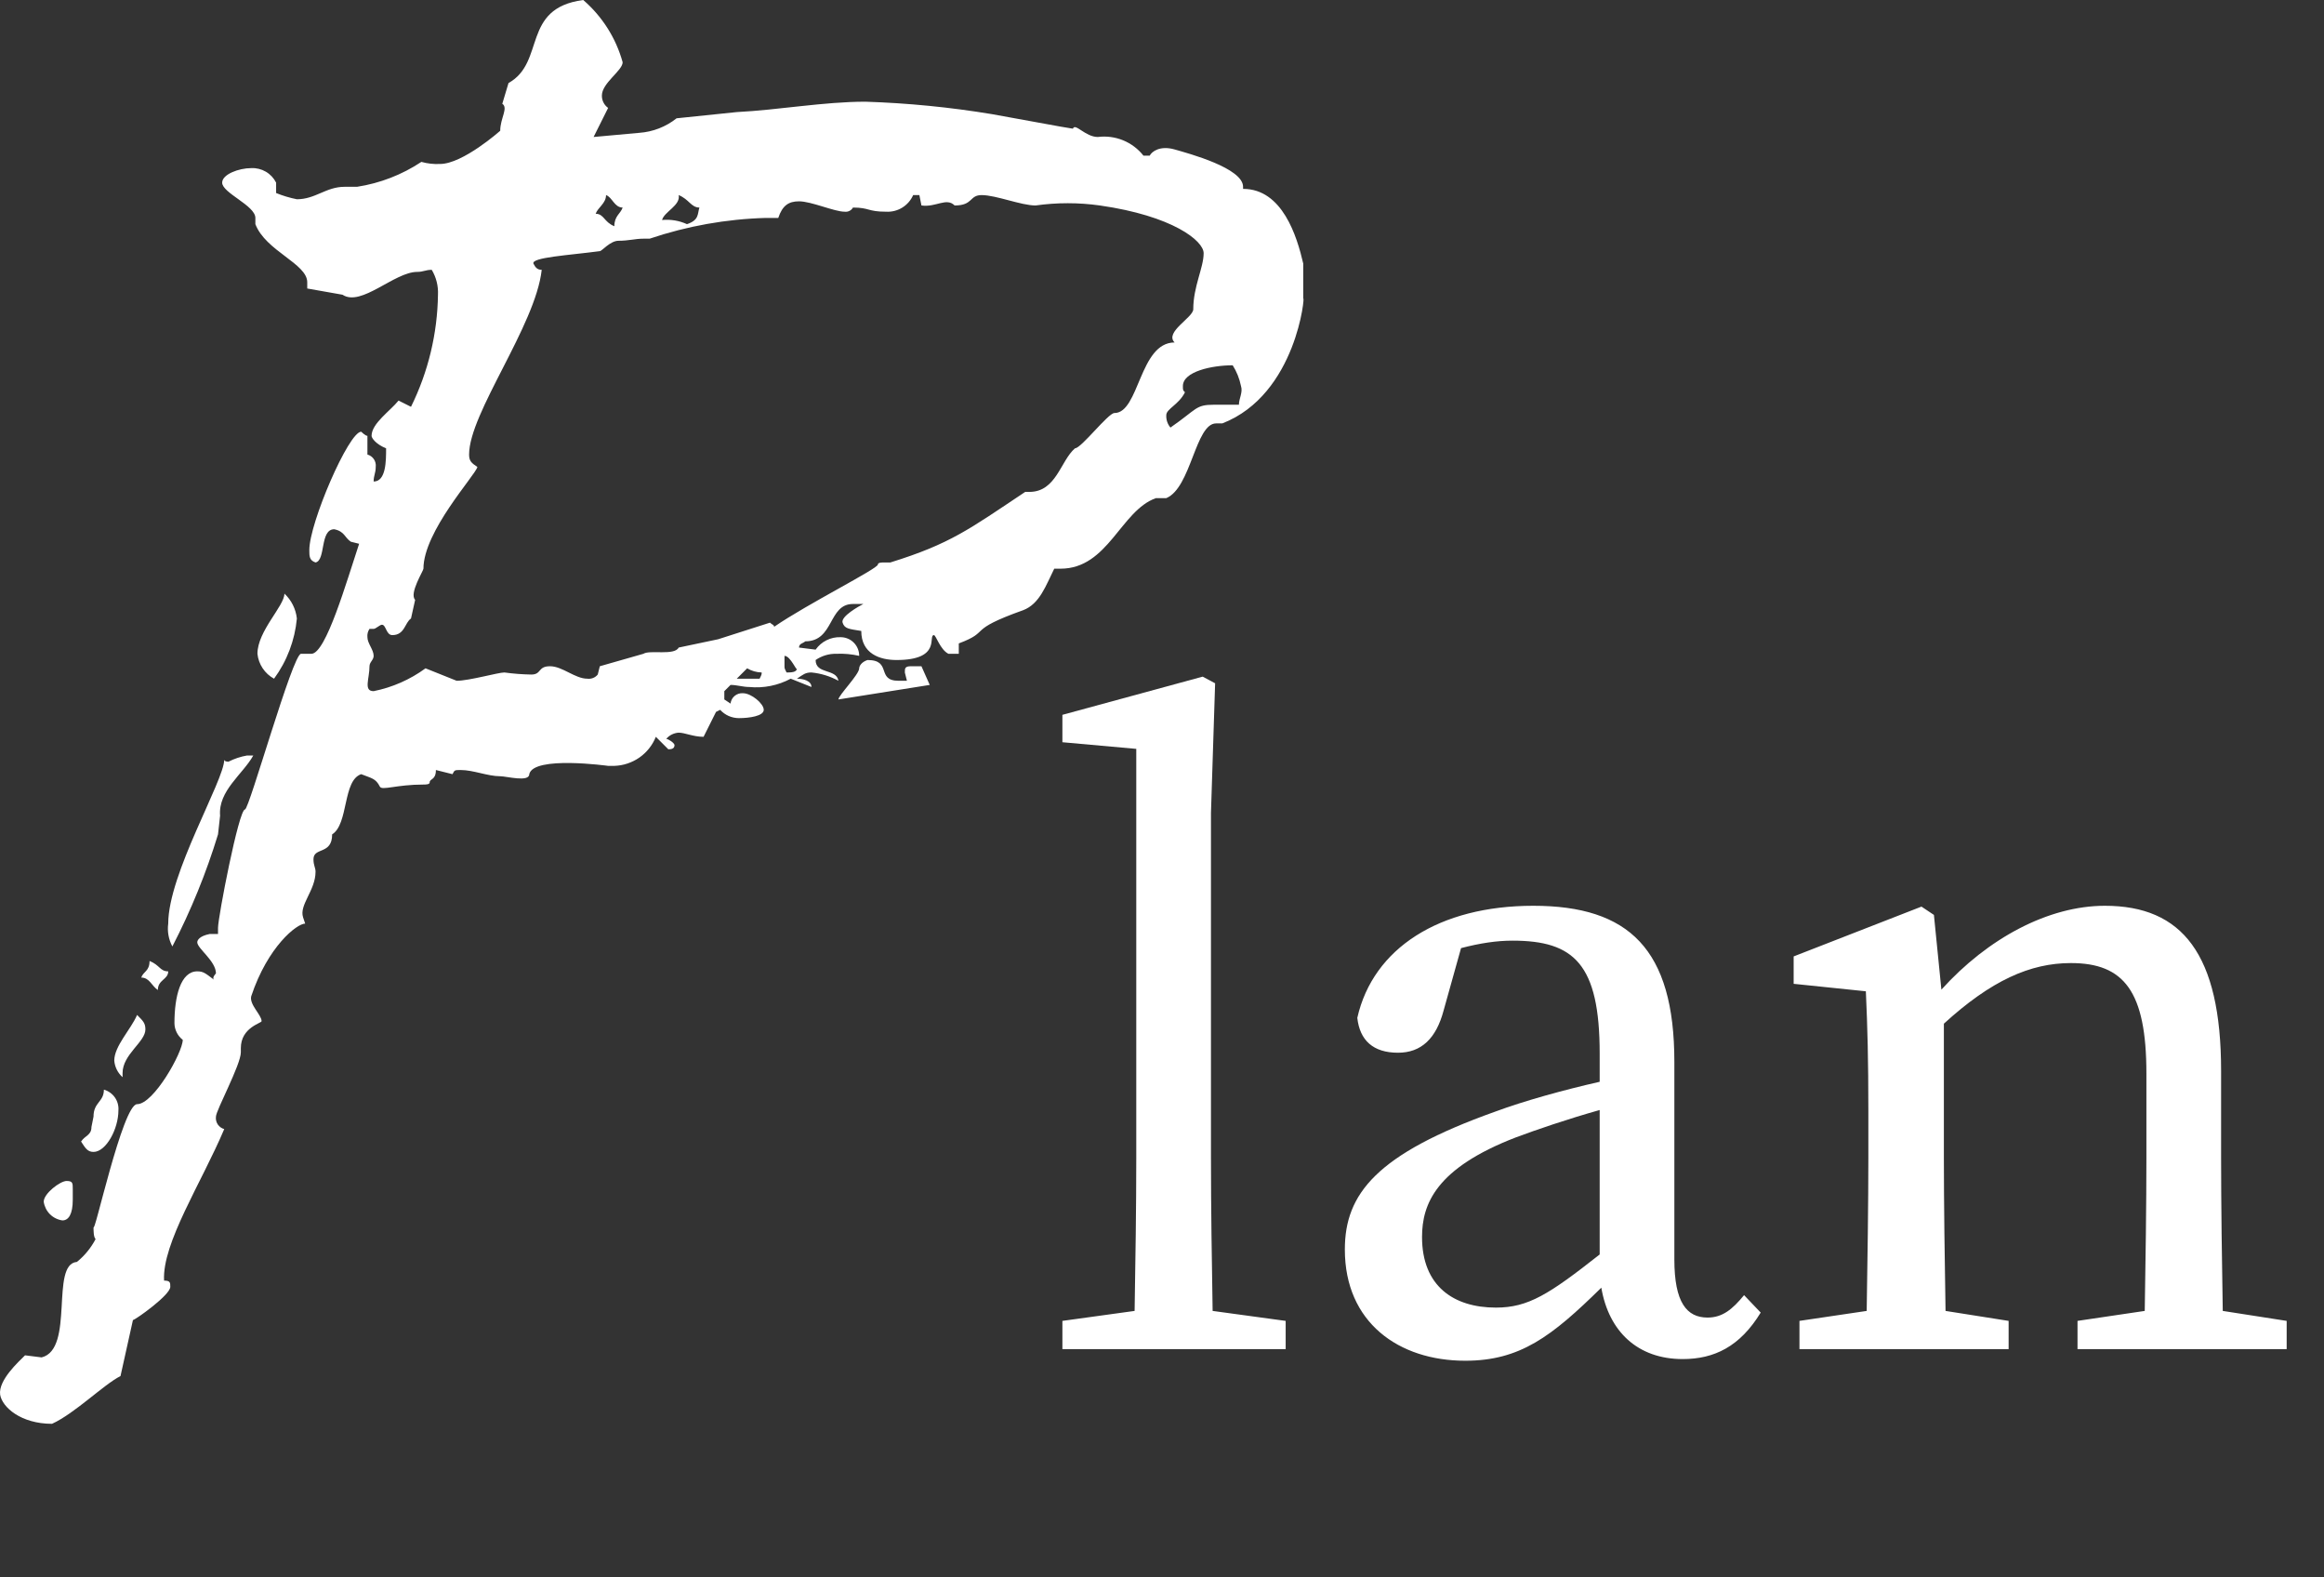
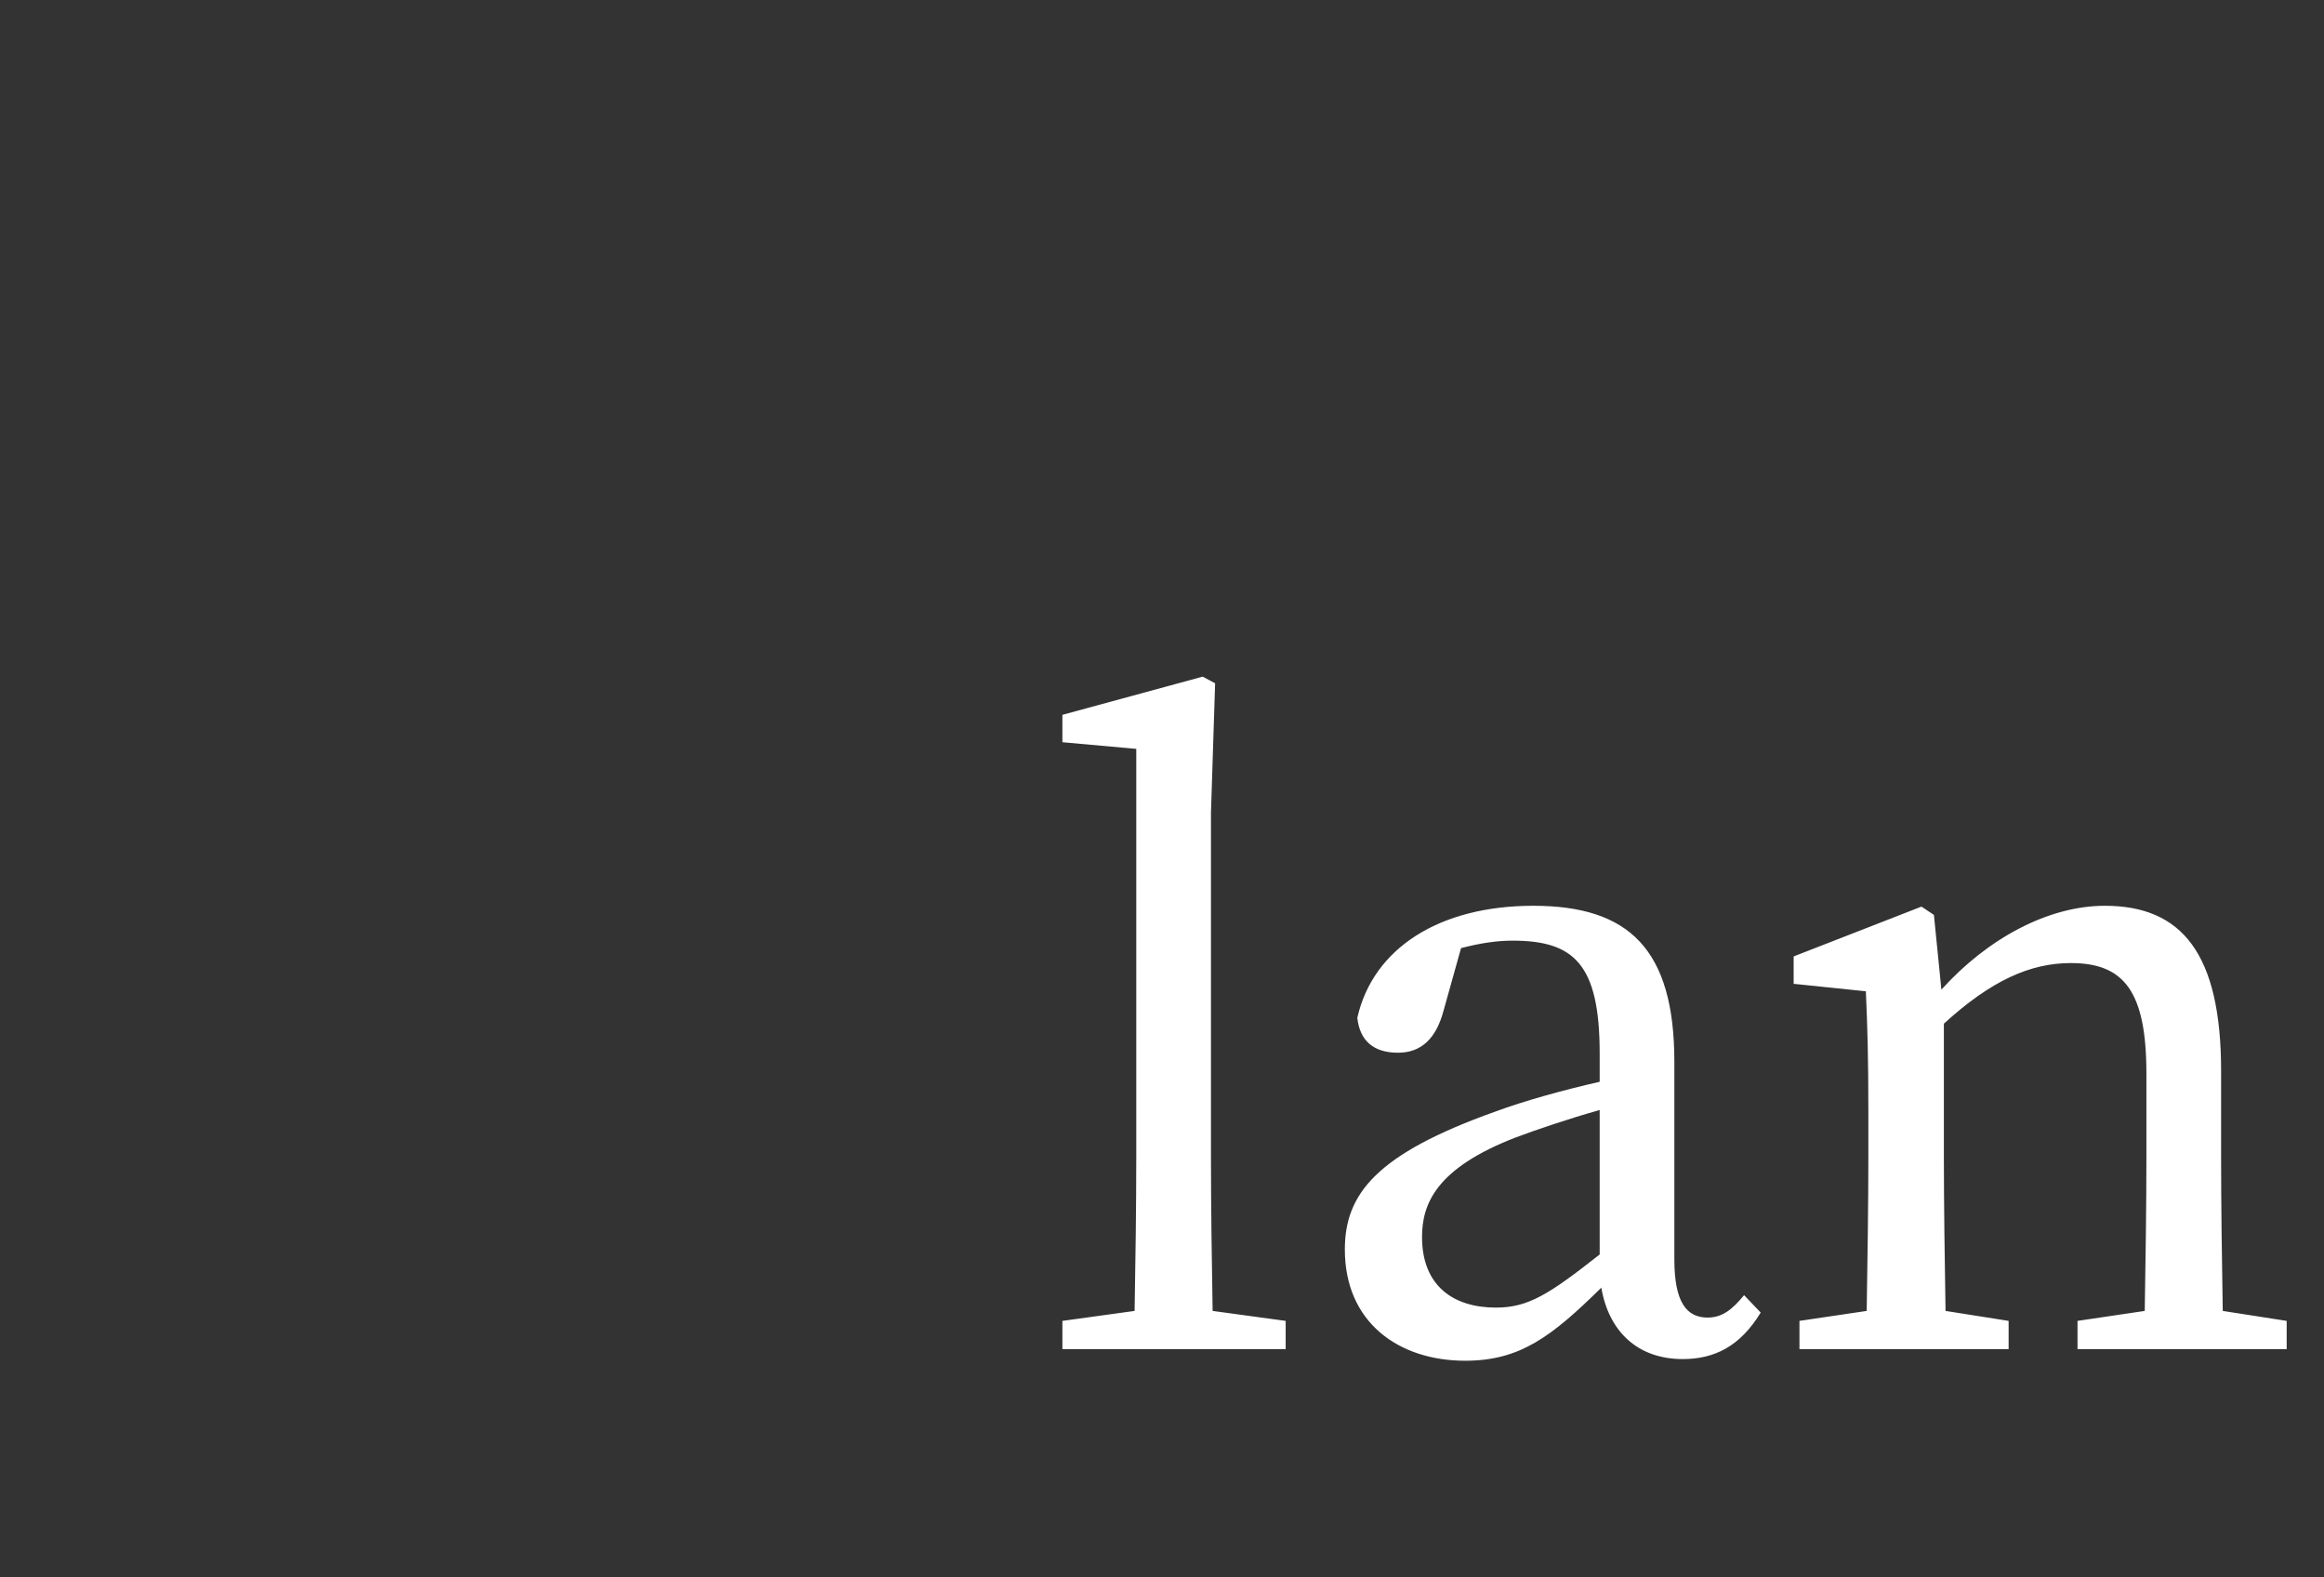
<svg xmlns="http://www.w3.org/2000/svg" width="112" height="76" viewBox="0 0 112 76" fill="none">
  <rect x="0" y="0" width="112" height="76" fill="#333333" stroke="none" />
-   <path d="M62.807 12.7C62.507 11.4 61.807 9.1 59.907 9.1V9C59.907 8.1 57.307 7.4 56.607 7.2C55.907 7 55.507 7.3 55.407 7.5H55.107C54.849 7.173 54.511 6.918 54.126 6.76C53.74 6.603 53.32 6.547 52.907 6.6C52.307 6.6 51.807 5.9 51.707 6.2L51.107 6.1L47.807 5.5C45.789 5.166 43.751 4.966 41.707 4.9C39.707 4.9 37.507 5.3 35.507 5.4L32.607 5.7C32.091 6.11 31.464 6.354 30.807 6.4L28.607 6.6L29.307 5.2C29.212 5.132 29.134 5.042 29.082 4.937C29.03 4.833 29.004 4.717 29.007 4.6C29.007 4 30.007 3.4 30.007 3C29.685 1.834 29.023 0.79 28.107 0C25.107 0.4 26.307 3 24.507 4L24.207 5C24.507 5.2 24.107 5.7 24.107 6.3C24.107 6.3 22.307 7.9 21.207 7.9C20.904 7.916 20.599 7.882 20.307 7.8C19.373 8.42 18.315 8.829 17.207 9H16.607C15.707 9 15.207 9.6 14.307 9.6C13.965 9.533 13.63 9.432 13.307 9.3V8.8C13.196 8.58 13.024 8.396 12.811 8.272C12.598 8.148 12.353 8.088 12.107 8.1C11.507 8.1 10.707 8.4 10.707 8.8C10.707 9.3 12.307 9.9 12.307 10.5V10.8C12.807 12.1 14.807 12.7 14.807 13.6V13.9L16.507 14.2C17.407 14.8 19.007 13.1 20.107 13.1C20.407 13.1 20.507 13 20.807 13C21.023 13.362 21.128 13.779 21.107 14.2C21.081 16.074 20.637 17.919 19.807 19.6L19.207 19.3C18.807 19.8 17.907 20.4 17.907 21C17.907 21.1 18.107 21.4 18.607 21.6C18.607 22.2 18.607 23.2 18.007 23.2C18.007 22.9 18.107 22.8 18.107 22.5C18.124 22.369 18.093 22.235 18.02 22.125C17.946 22.015 17.835 21.935 17.707 21.9V21C17.607 21 17.407 20.8 17.407 20.8C16.807 20.8 14.907 25.2 14.907 26.5C14.907 26.8 14.907 27 15.207 27.1C15.707 27 15.407 25.5 16.107 25.5C16.607 25.6 16.607 25.9 16.907 26.1L17.307 26.2C16.707 28 15.707 31.5 15.007 31.5H14.507C14.107 31.5 12.007 39 11.807 39C11.507 39 10.507 44.2 10.507 44.7V45H10.107C9.607 45.1 9.507 45.3 9.507 45.4C9.507 45.7 10.407 46.3 10.407 46.9C10.407 46.9 10.207 47.1 10.307 47.2C9.907 46.9 9.807 46.8 9.507 46.8C8.707 46.8 8.407 48 8.407 49.3C8.409 49.455 8.447 49.607 8.516 49.745C8.585 49.884 8.685 50.005 8.807 50.1C8.807 50.7 7.407 53.2 6.607 53.2C5.907 53.2 4.507 59.7 4.507 59.1C4.507 59.3 4.507 59.6 4.607 59.7C4.385 60.124 4.079 60.498 3.707 60.8C2.407 60.9 3.607 65 2.007 65.4L1.207 65.3C0.907 65.6 -0.093 66.5 0.007 67.2C0.107 67.8 1.007 68.6 2.507 68.6C3.607 68.1 5.007 66.7 5.807 66.3L6.407 63.6C6.507 63.6 8.207 62.4 8.207 62C8.207 61.8 8.207 61.7 7.907 61.7C7.807 59.9 9.707 57 10.807 54.4C10.679 54.365 10.568 54.285 10.494 54.175C10.421 54.065 10.39 53.931 10.407 53.8C10.407 53.5 11.607 51.3 11.607 50.7V50.5C11.607 49.5 12.607 49.3 12.607 49.2C12.607 48.9 12.007 48.4 12.107 48C12.907 45.6 14.307 44.5 14.707 44.5L14.607 44.2C14.407 43.6 15.207 42.9 15.207 42C15.207 41.8 15.107 41.7 15.107 41.4C15.107 40.8 16.007 41.2 16.007 40.2C16.807 39.7 16.507 37.6 17.407 37.3C17.907 37.5 18.107 37.5 18.307 37.9C18.407 38.1 19.107 37.8 20.407 37.8C20.507 37.8 20.707 37.8 20.707 37.7C20.707 37.5 21.007 37.6 21.007 37.1L21.807 37.3C21.907 37.1 21.907 37.1 22.207 37.1C22.807 37.1 23.507 37.4 24.107 37.4C24.407 37.4 25.507 37.7 25.507 37.3C25.707 36.4 29.307 36.9 29.307 36.9H29.607C30.04 36.886 30.46 36.746 30.816 36.498C31.171 36.249 31.446 35.903 31.607 35.5L32.207 36.1C32.307 36.1 32.507 36.1 32.507 35.9C32.507 35.8 32.207 35.6 32.107 35.6C32.182 35.512 32.273 35.44 32.376 35.389C32.48 35.337 32.592 35.307 32.707 35.3C33.007 35.3 33.407 35.5 33.907 35.5L34.507 34.3L34.707 34.2C34.821 34.325 34.96 34.426 35.115 34.495C35.27 34.563 35.437 34.599 35.607 34.6C36.107 34.6 36.807 34.5 36.807 34.2C36.807 33.9 36.207 33.4 35.807 33.4C35.662 33.389 35.517 33.435 35.405 33.528C35.293 33.621 35.222 33.755 35.207 33.9L34.907 33.7V33.3L35.207 33C35.507 33 35.807 33.1 36.107 33.1C36.798 33.167 37.494 33.028 38.107 32.7L39.107 33.1C39.107 32.8 38.707 32.7 38.407 32.7C38.707 32.5 38.807 32.4 39.107 32.4C39.563 32.445 40.005 32.581 40.407 32.8C40.307 32.2 39.307 32.5 39.307 31.8C39.6 31.597 39.95 31.492 40.307 31.5C40.676 31.484 41.047 31.517 41.407 31.6C41.408 31.482 41.385 31.364 41.34 31.255C41.295 31.145 41.229 31.045 41.145 30.962C41.062 30.878 40.962 30.811 40.852 30.767C40.743 30.722 40.625 30.699 40.507 30.7C40.273 30.692 40.04 30.743 39.831 30.848C39.621 30.953 39.441 31.108 39.307 31.3L38.507 31.2C38.507 31 38.707 31 38.807 30.9C40.207 30.9 39.907 29.1 41.107 29.1H41.607C41.407 29.2 40.507 29.7 40.607 30C40.707 30.3 40.907 30.3 41.507 30.4C41.507 31.5 42.407 31.8 43.207 31.8C45.407 31.8 44.707 30.6 45.007 30.6C45.107 30.6 45.307 31.3 45.707 31.5H46.207V31C47.807 30.4 46.507 30.4 49.307 29.4C50.107 29.1 50.407 28.2 50.807 27.4H51.107C53.407 27.4 54.007 24.6 55.707 24H56.207C57.407 23.5 57.607 20.4 58.607 20.4H58.907C62.507 19 62.907 14.1 62.807 14.4V12.7ZM53.707 19.9C53.407 19.9 52.107 21.6 51.807 21.6C51.107 22.2 50.907 23.7 49.607 23.7H49.407C46.707 25.5 45.807 26.2 42.907 27.1H42.607C42.507 27.1 42.307 27.1 42.307 27.2C42.307 27.4 38.907 29.1 37.307 30.2C37.307 30.1 37.207 30.1 37.107 30L34.607 30.8L32.707 31.2C32.507 31.6 31.307 31.3 31.007 31.5L28.907 32.1L28.807 32.5C28.748 32.573 28.671 32.63 28.583 32.665C28.496 32.7 28.401 32.712 28.307 32.7C27.707 32.7 27.107 32.1 26.507 32.1C25.907 32.1 26.107 32.5 25.607 32.5C25.172 32.493 24.738 32.459 24.307 32.4C24.007 32.4 22.607 32.8 22.007 32.8L20.507 32.2C19.763 32.744 18.91 33.119 18.007 33.3C17.507 33.3 17.807 32.7 17.807 32.1C17.807 31.9 18.007 31.8 18.007 31.6C18.007 31.3 17.707 31 17.707 30.7C17.692 30.559 17.727 30.417 17.807 30.3H18.007C18.107 30.3 18.307 30.1 18.407 30.1C18.607 30.1 18.607 30.6 18.907 30.6C19.507 30.6 19.507 30 19.807 29.8L20.007 28.9C19.707 28.6 20.407 27.5 20.407 27.4C20.407 25.6 22.907 22.9 23.007 22.5C22.707 22.3 22.607 22.2 22.607 21.9C22.607 19.9 25.807 15.7 26.107 13C25.907 13 25.807 12.9 25.707 12.7C25.607 12.4 27.407 12.3 28.907 12.1C29.007 12.1 29.407 11.6 29.807 11.6C30.307 11.6 30.607 11.5 31.007 11.5H31.307C33.113 10.89 35.001 10.553 36.907 10.5H37.507C37.707 9.9 38.007 9.7 38.507 9.7C39.107 9.7 40.207 10.2 40.707 10.2C40.786 10.21 40.866 10.197 40.938 10.161C41.009 10.126 41.068 10.069 41.107 10C41.907 10 41.807 10.2 42.707 10.2C42.979 10.215 43.25 10.146 43.482 10.003C43.714 9.86 43.898 9.65 44.007 9.4H44.307L44.407 9.9C45.107 10 45.607 9.5 46.007 9.9C46.907 9.9 46.707 9.4 47.307 9.4C48.007 9.4 49.207 9.9 49.907 9.9C50.935 9.755 51.979 9.755 53.007 9.9C56.507 10.4 58.007 11.6 58.007 12.2C58.007 12.9 57.507 13.8 57.507 14.9C57.507 15.3 56.107 16 56.607 16.5C54.907 16.5 54.907 19.9 53.707 19.9ZM29.207 9.4C29.507 9.5 29.607 10 30.007 10C29.907 10.3 29.607 10.4 29.607 10.9C29.107 10.7 29.107 10.3 28.707 10.3C28.807 10 29.207 9.8 29.207 9.4ZM32.707 9.4C33.207 9.6 33.307 10 33.707 10C33.607 10.3 33.707 10.6 33.107 10.8C32.732 10.629 32.318 10.56 31.907 10.6C32.007 10.2 32.807 9.9 32.707 9.4ZM58.507 19.5C57.607 19.5 57.707 19.7 56.407 20.6C56.265 20.433 56.194 20.218 56.207 20C56.207 19.7 56.807 19.5 57.107 18.9C57.007 18.8 57.007 18.8 57.007 18.6C57.007 17.9 58.407 17.6 59.407 17.6C59.6 17.907 59.735 18.245 59.807 18.6C59.907 18.9 59.707 19.2 59.707 19.5H58.507ZM14.307 29.8C14.257 29.341 14.044 28.916 13.707 28.6C13.707 29.2 12.407 30.4 12.407 31.5C12.433 31.75 12.519 31.99 12.659 32.199C12.798 32.408 12.986 32.58 13.207 32.7C13.83 31.851 14.21 30.849 14.307 29.8ZM37.907 32.4C37.807 32.2 37.807 32.2 37.807 32.1V31.6C38.107 31.6 38.407 32.4 38.407 32.2C38.407 32.4 38.107 32.4 37.907 32.4ZM43.907 32.1C43.607 32.1 43.607 32.2 43.607 32.4L43.707 32.8H43.307C42.207 32.8 43.007 31.8 41.807 31.8C41.507 31.9 41.407 32.1 41.407 32.2C41.407 32.5 40.407 33.5 40.407 33.7L44.807 33L44.407 32.1H43.907ZM35.707 32.7H35.507L36.007 32.2C36.219 32.325 36.46 32.394 36.707 32.4C36.707 32.5 36.707 32.5 36.607 32.7H35.707ZM11.907 36.4C11.594 36.454 11.29 36.556 11.007 36.7C11.007 36.7 10.807 36.7 10.807 36.6C10.807 37.6 8.107 42.1 8.107 44.5C8.056 44.879 8.126 45.264 8.307 45.6C9.202 43.87 9.939 42.063 10.507 40.2L10.607 39.3C10.507 38.1 11.707 37.3 12.207 36.4H11.907ZM7.607 47.7C7.607 47.2 8.107 47.2 8.107 46.8C7.707 46.8 7.707 46.5 7.207 46.3C7.207 46.8 6.907 46.8 6.807 47.1C7.207 47.1 7.307 47.5 7.607 47.7ZM5.907 51.7C5.907 50.8 7.007 50.2 7.007 49.6C7.007 49.3 6.907 49.2 6.607 48.9C6.307 49.6 5.507 50.4 5.507 51.1C5.532 51.408 5.676 51.695 5.907 51.9V51.7ZM4.507 55.5C5.107 55.5 5.707 54.4 5.707 53.5C5.724 53.278 5.663 53.057 5.536 52.875C5.408 52.693 5.221 52.56 5.007 52.5C5.007 53.1 4.507 53.1 4.507 53.8L4.407 54.3C4.407 54.7 4.107 54.7 3.907 55C4.107 55.3 4.207 55.5 4.507 55.5ZM3.007 58.8C3.307 58.8 3.507 58.5 3.507 57.8V57.3C3.507 57 3.507 56.9 3.207 56.9C2.907 56.9 2.107 57.5 2.107 57.9C2.139 58.127 2.244 58.339 2.406 58.501C2.568 58.663 2.779 58.768 3.007 58.8Z" fill="white" />
  <path d="M58.44 63.161L61.96 63.641V65.001H51.2V63.641L54.68 63.161C54.72 60.761 54.76 58.201 54.76 55.801V36.081L51.2 35.761V34.441L57.96 32.601L58.56 32.921L58.36 39.161V55.801C58.36 58.201 58.4 60.761 58.44 63.161ZM77.093 60.441V53.481C75.532 53.921 74.013 54.441 73.052 54.801C69.213 56.281 68.532 58.001 68.532 59.601C68.532 61.961 70.052 63.001 72.093 63.001C73.653 63.001 74.653 62.361 77.093 60.441ZM84.052 62.401L84.853 63.241C83.853 64.881 82.612 65.481 81.093 65.481C78.933 65.481 77.532 64.161 77.172 62.041C74.772 64.401 73.252 65.561 70.612 65.561C67.412 65.561 64.812 63.721 64.812 60.201C64.812 57.521 66.332 55.601 72.052 53.561C73.453 53.041 75.332 52.521 77.093 52.121V50.761C77.093 46.441 75.853 45.321 72.892 45.321C72.132 45.321 71.332 45.441 70.412 45.681L69.573 48.681C69.213 50.041 68.493 50.721 67.373 50.721C66.172 50.721 65.532 50.121 65.412 49.041C66.172 45.681 69.373 43.641 73.892 43.641C78.493 43.641 80.692 45.721 80.692 51.161V60.681C80.692 62.761 81.293 63.481 82.293 63.481C83.013 63.481 83.493 63.081 84.052 62.401ZM107.121 63.161L110.201 63.641V65.001H100.121V63.641L103.361 63.161C103.401 60.961 103.441 57.921 103.441 55.801V51.721C103.441 47.761 102.361 46.401 99.801 46.401C97.841 46.401 95.961 47.241 93.681 49.321V55.801C93.681 57.841 93.721 60.921 93.761 63.161L96.801 63.641V65.001H86.721V63.641L89.961 63.161C90.001 60.921 90.041 57.841 90.041 55.801V53.521C90.041 51.041 90.001 49.521 89.921 47.761L86.441 47.401V46.081L92.601 43.681L93.201 44.081L93.561 47.681C95.801 45.201 98.721 43.641 101.441 43.641C105.161 43.641 107.041 45.961 107.041 51.601V55.801C107.041 57.921 107.081 60.961 107.121 63.161Z" fill="white" />
</svg>